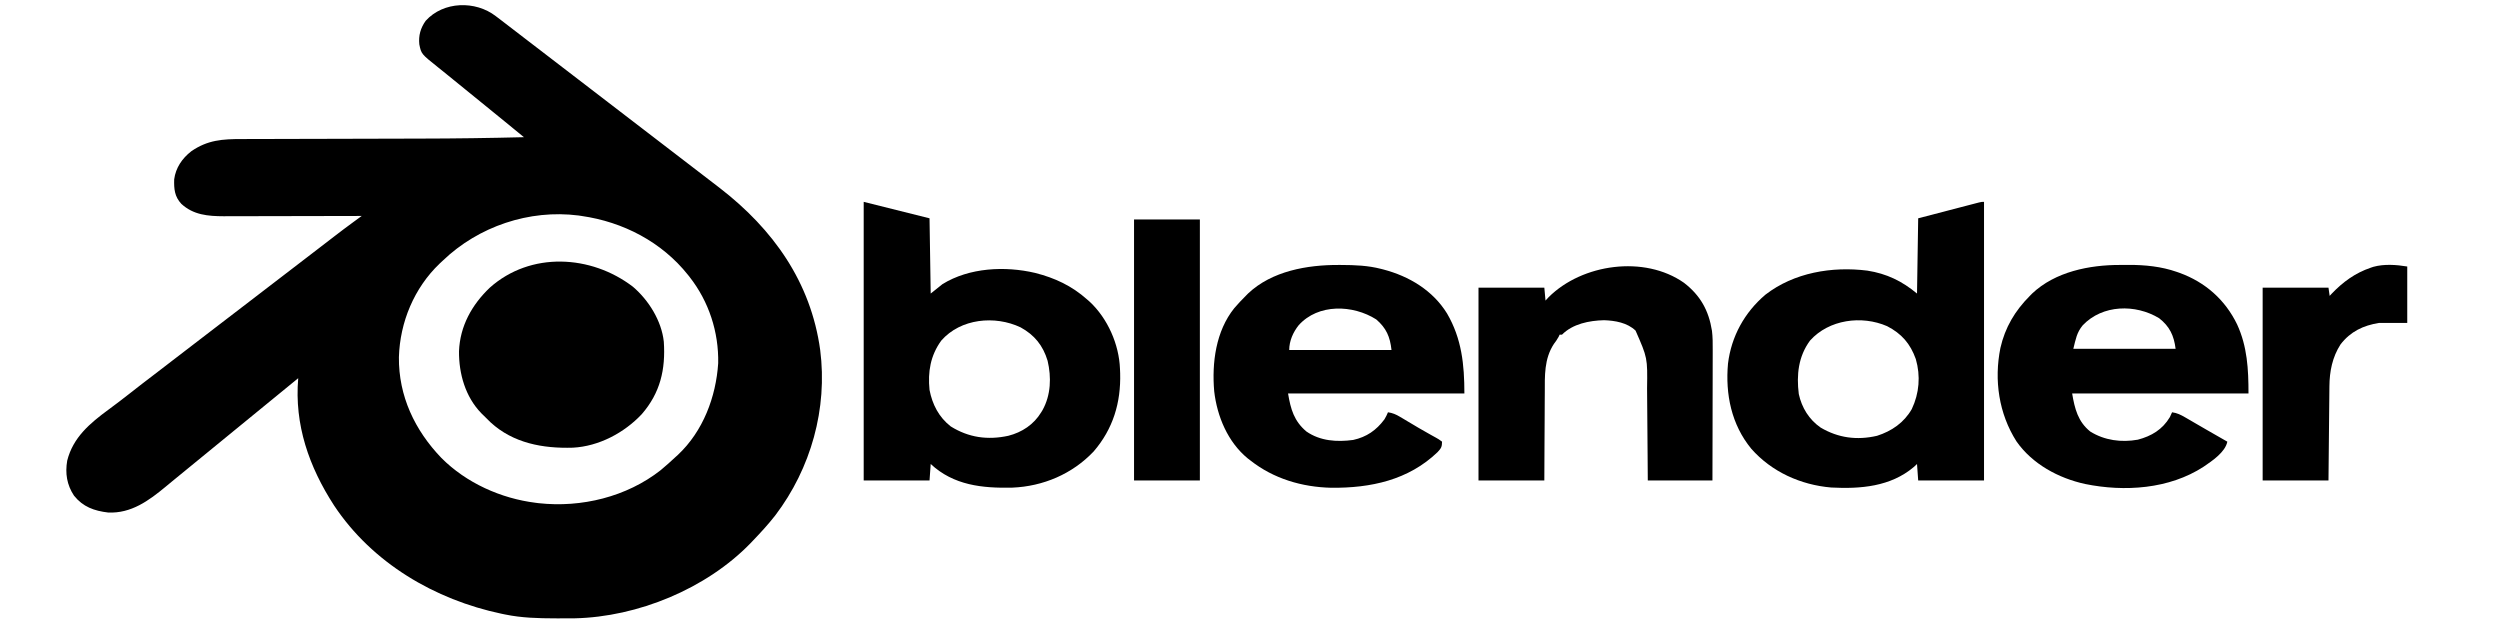
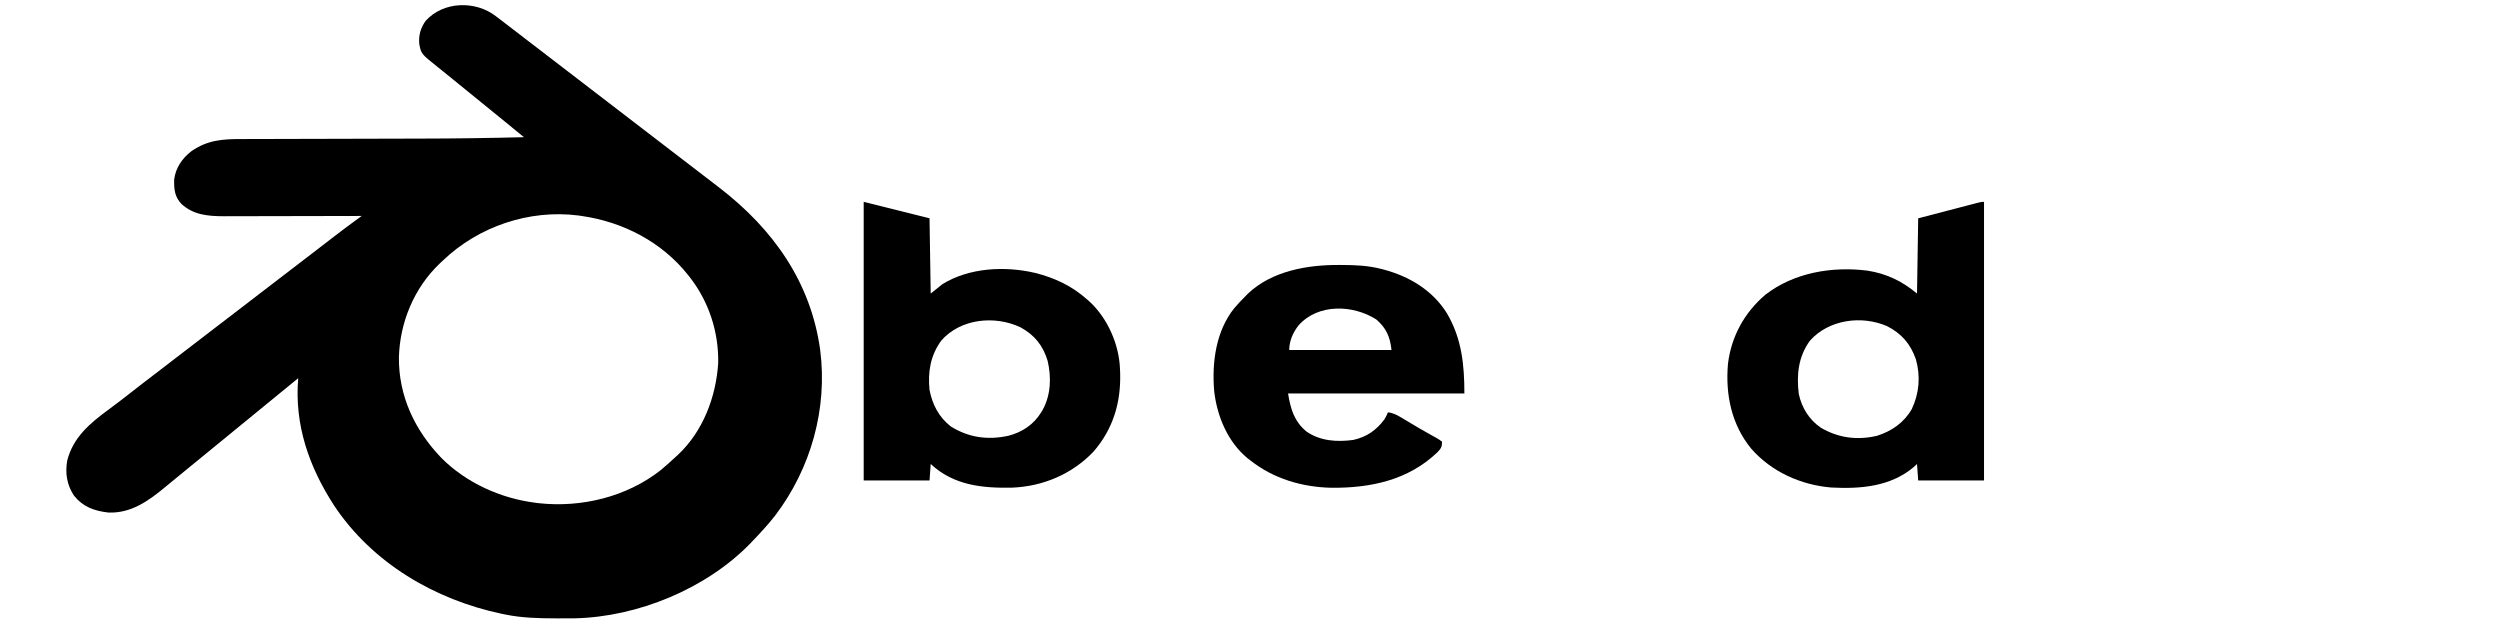
<svg xmlns="http://www.w3.org/2000/svg" width="330" height="84" viewBox="0 0 330 84" fill="none">
  <path d="M65.436 2.126C65.636 2.277 65.837 2.429 66.037 2.58C66.719 3.097 67.397 3.62 68.073 4.143C68.41 4.402 68.746 4.66 69.082 4.919C69.242 5.042 69.402 5.165 69.567 5.292C70.18 5.764 70.795 6.234 71.41 6.703C72.684 7.677 73.956 8.655 75.226 9.634C76.177 10.366 77.129 11.096 78.082 11.824C79.357 12.798 80.628 13.776 81.899 14.754C82.85 15.486 83.802 16.216 84.755 16.945C86.029 17.919 87.301 18.897 88.572 19.875C89.522 20.607 90.475 21.337 91.428 22.066C93.663 23.775 93.663 23.775 94.764 24.627C94.851 24.693 94.937 24.76 95.026 24.829C102.042 30.246 107.035 37.234 108.265 46.196C109.258 53.94 107.047 61.821 102.344 68.022C101.436 69.186 100.441 70.27 99.419 71.335C99.298 71.463 99.177 71.591 99.052 71.722C93.219 77.722 84.18 81.436 75.867 81.618C75.151 81.627 74.435 81.628 73.718 81.625C73.567 81.625 73.417 81.625 73.262 81.624C71.039 81.616 68.861 81.564 66.677 81.111C66.444 81.064 66.444 81.064 66.207 81.015C57.41 79.166 49.136 74.313 44.099 66.725C40.787 61.612 38.841 56.06 39.365 49.92C39.21 50.047 39.21 50.047 39.052 50.177C23.149 63.188 23.149 63.188 22.723 63.536C22.436 63.772 22.149 64.009 21.864 64.247C19.648 66.085 17.314 67.79 14.279 67.654C12.433 67.433 10.956 66.91 9.77 65.427C8.825 64.005 8.584 62.477 8.872 60.802C9.645 57.733 11.873 55.87 14.333 54.062C15.247 53.384 16.157 52.703 17.049 51.996C18.166 51.111 19.3 50.246 20.433 49.382C20.887 49.035 21.339 48.688 21.792 48.34C21.953 48.215 22.115 48.091 22.281 47.963C22.44 47.841 22.598 47.719 22.761 47.593C23.986 46.65 25.212 45.709 26.439 44.771C27.102 44.265 27.764 43.757 28.425 43.248C29.314 42.564 30.204 41.883 31.095 41.202C31.758 40.695 32.42 40.188 33.081 39.679C33.855 39.082 34.632 38.488 35.408 37.894C36.522 37.043 37.634 36.189 38.745 35.334C39.969 34.391 41.194 33.45 42.422 32.513C43.001 32.071 43.578 31.628 44.153 31.182C44.975 30.547 45.805 29.925 46.643 29.312C46.75 29.234 46.856 29.156 46.966 29.076C47.226 28.886 47.485 28.696 47.745 28.506C47.596 28.506 47.596 28.506 47.443 28.507C45.009 28.514 42.575 28.519 40.141 28.522C38.964 28.524 37.787 28.526 36.61 28.529C35.583 28.532 34.556 28.534 33.529 28.535C32.986 28.535 32.444 28.536 31.901 28.539C31.292 28.541 30.684 28.541 30.076 28.541C29.899 28.542 29.722 28.543 29.539 28.544C27.45 28.539 25.517 28.372 23.932 26.903C23.044 25.943 22.955 24.954 22.993 23.668C23.196 22.142 24.045 20.906 25.244 19.971C27.405 18.472 29.383 18.35 31.926 18.355C32.24 18.354 32.554 18.352 32.868 18.351C33.719 18.347 34.57 18.346 35.421 18.346C36.32 18.345 37.218 18.341 38.117 18.338C39.827 18.332 41.536 18.328 43.245 18.326C46.282 18.32 49.32 18.311 52.357 18.302C53.417 18.298 54.478 18.296 55.538 18.294C60.08 18.287 64.619 18.223 69.16 18.109C69.046 18.016 68.932 17.923 68.815 17.827C68.663 17.703 68.512 17.579 68.357 17.452C68.207 17.33 68.058 17.208 67.905 17.082C67.486 16.739 67.067 16.396 66.648 16.053C65.629 15.22 64.608 14.39 63.586 13.561C62.961 13.054 62.337 12.546 61.713 12.039C61.079 11.524 60.444 11.008 59.809 10.493C59.599 10.322 59.388 10.15 59.177 9.979C58.718 9.605 58.259 9.232 57.795 8.865C55.608 7.119 55.608 7.119 55.349 5.85C55.233 4.69 55.509 3.707 56.187 2.749C58.538 0.146 62.77 0.067 65.436 2.126ZM58.452 34.403C58.312 34.533 58.172 34.664 58.027 34.798C54.669 38.013 52.793 42.516 52.656 47.144C52.606 52.271 54.742 56.781 58.262 60.447C61.545 63.745 66.122 65.8 70.712 66.369C70.845 66.387 70.979 66.404 71.117 66.421C76.741 67.038 82.727 65.587 87.206 62.064C87.882 61.501 88.537 60.921 89.178 60.318C89.281 60.224 89.384 60.131 89.49 60.036C92.804 56.923 94.511 52.405 94.802 47.937C94.881 43.826 93.573 39.811 91.04 36.575C90.97 36.486 90.901 36.397 90.829 36.306C87.359 31.939 82.258 29.291 76.763 28.506C76.632 28.486 76.5 28.465 76.364 28.445C69.861 27.617 63.154 29.89 58.452 34.403Z" fill="black" />
  <path d="M261.891 26.644C261.891 38.781 261.891 50.917 261.891 63.421C259.023 63.421 256.155 63.421 253.201 63.421C253.15 62.704 253.098 61.987 253.046 61.249C252.905 61.38 252.764 61.511 252.619 61.646C249.55 64.244 245.576 64.554 241.718 64.352C237.691 64.008 233.857 62.288 231.165 59.231C228.548 56.044 227.732 52.037 228.096 47.993C228.535 44.404 230.276 41.245 233.028 38.903C236.81 35.976 241.82 35.141 246.488 35.722C249.036 36.119 251.08 37.11 253.046 38.748C253.097 35.471 253.148 32.193 253.201 28.817C254.577 28.458 255.953 28.1 257.371 27.73C258.023 27.56 258.023 27.56 258.688 27.387C259.031 27.297 259.374 27.208 259.717 27.119C259.896 27.072 260.076 27.026 260.261 26.977C260.516 26.911 260.516 26.911 260.776 26.843C260.998 26.786 260.998 26.786 261.225 26.727C261.58 26.644 261.58 26.644 261.891 26.644ZM238.924 44.955C237.379 47.053 237.125 49.478 237.439 52.004C237.83 53.815 238.794 55.379 240.321 56.438C242.647 57.813 245.122 58.141 247.77 57.525C249.697 56.911 251.337 55.785 252.354 54.001C253.346 51.921 253.531 49.618 252.887 47.398C252.167 45.374 251.017 44.041 249.097 43.053C245.742 41.596 241.418 42.169 238.924 44.955Z" fill="black" />
  <path d="M114.008 26.644C116.876 27.361 119.743 28.078 122.698 28.817C122.749 32.094 122.8 35.371 122.853 38.748C123.365 38.338 123.877 37.929 124.405 37.507C127.941 35.32 132.662 35.092 136.642 36.026C139.242 36.686 141.469 37.724 143.492 39.524C143.609 39.627 143.727 39.73 143.848 39.836C146.209 42.038 147.718 45.458 147.837 48.679C147.845 48.868 147.853 49.057 147.861 49.252C147.972 53.148 146.925 56.618 144.365 59.59C141.549 62.567 137.696 64.202 133.616 64.369C129.658 64.455 125.877 64.066 122.853 61.249C122.802 61.966 122.751 62.683 122.698 63.421C119.83 63.421 116.962 63.421 114.008 63.421C114.008 51.285 114.008 39.148 114.008 26.644ZM124.25 44.955C122.815 46.93 122.458 49.085 122.698 51.473C123.075 53.406 123.929 55.057 125.491 56.283C127.864 57.767 130.371 58.112 133.095 57.525C134.909 57.064 136.462 56.034 137.44 54.421C137.498 54.326 137.557 54.23 137.617 54.132C138.721 52.139 138.796 49.797 138.284 47.622C137.677 45.604 136.55 44.216 134.714 43.209C131.323 41.606 126.808 42.039 124.25 44.955Z" fill="black" />
-   <path d="M279.856 34.974C280.223 34.975 280.59 34.971 280.957 34.967C283.117 34.958 285.305 35.176 287.355 35.896C287.468 35.936 287.582 35.975 287.699 36.016C291.09 37.248 293.717 39.558 295.298 42.821C296.644 45.745 296.801 48.727 296.801 51.938C289.12 51.938 281.438 51.938 273.524 51.938C273.856 53.926 274.289 55.662 275.914 56.963C277.81 58.141 280.018 58.425 282.19 58.039C283.992 57.567 285.448 56.697 286.419 55.066C286.526 54.855 286.622 54.638 286.715 54.421C287.383 54.513 287.859 54.753 288.44 55.09C288.576 55.168 288.576 55.168 288.714 55.248C289.002 55.414 289.289 55.582 289.576 55.749C289.763 55.858 289.95 55.966 290.138 56.075C290.513 56.291 290.887 56.508 291.261 56.726C292.174 57.256 293.091 57.778 294.008 58.3C293.734 59.687 291.992 60.848 290.875 61.607C286.341 64.566 280.419 64.948 275.231 63.886C271.722 63.119 268.27 61.259 266.175 58.263C263.84 54.598 263.203 50.173 264.052 45.936C264.667 43.22 265.983 41.016 267.938 39.058C268.04 38.954 268.142 38.85 268.247 38.743C271.29 35.864 275.818 34.963 279.856 34.974ZM274.921 42.938C274.127 43.898 273.996 44.777 273.68 46.041C278.135 46.041 282.59 46.041 287.18 46.041C286.963 44.308 286.402 43.095 285.008 42.006C281.891 40.113 277.529 40.192 274.921 42.938Z" fill="black" />
  <path d="M176.724 34.975C176.904 34.975 176.904 34.975 177.088 34.976C178.858 34.983 180.559 35.046 182.282 35.489C182.439 35.529 182.439 35.529 182.599 35.569C186.003 36.462 189.126 38.328 191.008 41.377C192.95 44.701 193.299 48.132 193.299 51.938C185.618 51.938 177.937 51.938 170.023 51.938C170.369 54.016 170.816 55.579 172.441 56.954C174.275 58.225 176.474 58.362 178.624 58.073C180.391 57.683 181.672 56.798 182.747 55.352C182.935 55.043 183.076 54.755 183.213 54.42C183.823 54.511 184.257 54.697 184.786 55.011C184.939 55.101 185.091 55.191 185.248 55.283C185.408 55.379 185.569 55.475 185.734 55.575C186.068 55.773 186.402 55.971 186.736 56.169C186.901 56.267 187.065 56.366 187.235 56.467C187.669 56.722 188.105 56.971 188.545 57.215C188.667 57.285 188.79 57.354 188.917 57.425C189.144 57.553 189.372 57.679 189.602 57.804C189.905 57.976 189.905 57.976 190.351 58.3C190.351 58.993 190.218 59.182 189.762 59.678C185.912 63.378 180.919 64.436 175.718 64.385C171.87 64.297 168.106 63.189 165.057 60.783C164.941 60.695 164.826 60.606 164.707 60.516C162.073 58.358 160.655 54.967 160.275 51.647C159.951 47.889 160.487 43.711 162.924 40.678C163.403 40.112 163.913 39.582 164.436 39.058C164.538 38.954 164.64 38.85 164.745 38.743C167.888 35.769 172.567 34.954 176.724 34.975ZM171.419 42.937C170.688 43.856 170.178 45.01 170.178 46.196C174.633 46.196 179.088 46.196 183.678 46.196C183.484 44.446 182.994 43.311 181.661 42.161C178.596 40.221 174.012 40.043 171.419 42.937Z" fill="black" />
-   <path d="M222.289 37.331C224.447 38.993 225.553 40.98 225.981 43.673C226.082 44.502 226.083 45.323 226.078 46.157C226.078 46.344 226.078 46.532 226.078 46.726C226.078 47.235 226.076 47.744 226.074 48.253C226.072 48.787 226.072 49.322 226.072 49.856C226.071 50.865 226.068 51.874 226.065 52.883C226.061 54.146 226.059 55.409 226.058 56.672C226.055 58.922 226.049 61.171 226.043 63.421C223.226 63.421 220.41 63.421 217.508 63.421C217.5 62.348 217.493 61.276 217.485 60.171C217.479 59.487 217.474 58.804 217.468 58.121C217.458 57.039 217.449 55.957 217.442 54.875C217.437 54.001 217.429 53.128 217.421 52.255C217.418 51.923 217.416 51.591 217.414 51.259C217.474 47.24 217.474 47.24 215.894 43.641C214.797 42.59 213.198 42.32 211.737 42.268C209.781 42.315 207.599 42.742 206.18 44.179C206.077 44.179 205.975 44.179 205.869 44.179C205.827 44.269 205.785 44.359 205.742 44.452C205.559 44.799 205.348 45.087 205.113 45.401C203.817 47.376 203.914 49.605 203.913 51.873C203.91 52.208 203.908 52.542 203.905 52.877C203.898 53.749 203.895 54.622 203.893 55.495C203.889 56.547 203.881 57.598 203.874 58.649C203.863 60.24 203.858 61.83 203.852 63.421C200.984 63.421 198.117 63.421 195.162 63.421C195.162 55.023 195.162 46.624 195.162 37.972C198.03 37.972 200.897 37.972 203.852 37.972C203.929 38.817 203.929 38.817 204.007 39.679C204.145 39.528 204.283 39.378 204.424 39.223C208.855 34.819 217.06 33.661 222.289 37.331Z" fill="black" />
-   <path d="M83.54 37.845C85.626 39.622 87.331 42.354 87.623 45.11C87.868 48.771 87.156 51.852 84.718 54.665C82.398 57.136 79.047 58.916 75.615 59.095C71.663 59.21 67.758 58.509 64.753 55.749C64.457 55.466 64.169 55.177 63.88 54.886C63.766 54.775 63.651 54.663 63.533 54.548C61.427 52.373 60.562 49.33 60.589 46.363C60.716 43.043 62.292 40.224 64.656 37.971C70.037 33.174 78.032 33.633 83.54 37.845Z" fill="black" />
-   <path d="M317.757 35.179C317.757 37.637 317.757 40.095 317.757 42.627C316.528 42.627 315.299 42.627 314.033 42.627C311.947 42.96 310.264 43.757 308.949 45.464C307.873 47.13 307.497 49.03 307.483 50.984C307.482 51.119 307.48 51.253 307.479 51.392C307.474 51.836 307.47 52.279 307.466 52.722C307.463 53.031 307.46 53.339 307.456 53.647C307.448 54.457 307.44 55.267 307.432 56.076C307.423 57.049 307.413 58.021 307.403 58.994C307.388 60.469 307.374 61.945 307.36 63.421C304.492 63.421 301.625 63.421 298.67 63.421C298.67 55.023 298.67 46.625 298.67 37.972C301.538 37.972 304.405 37.972 307.36 37.972C307.437 38.51 307.437 38.51 307.515 39.058C307.604 38.962 307.692 38.867 307.784 38.768C309.268 37.217 310.891 36.029 312.946 35.334C313.058 35.296 313.17 35.258 313.286 35.219C314.697 34.828 316.332 34.941 317.757 35.179Z" fill="black" />
-   <path d="M149.693 28.972C152.561 28.972 155.429 28.972 158.383 28.972C158.383 40.34 158.383 51.708 158.383 63.421C155.516 63.421 152.648 63.421 149.693 63.421C149.693 52.053 149.693 40.684 149.693 28.972Z" fill="black" />
</svg>